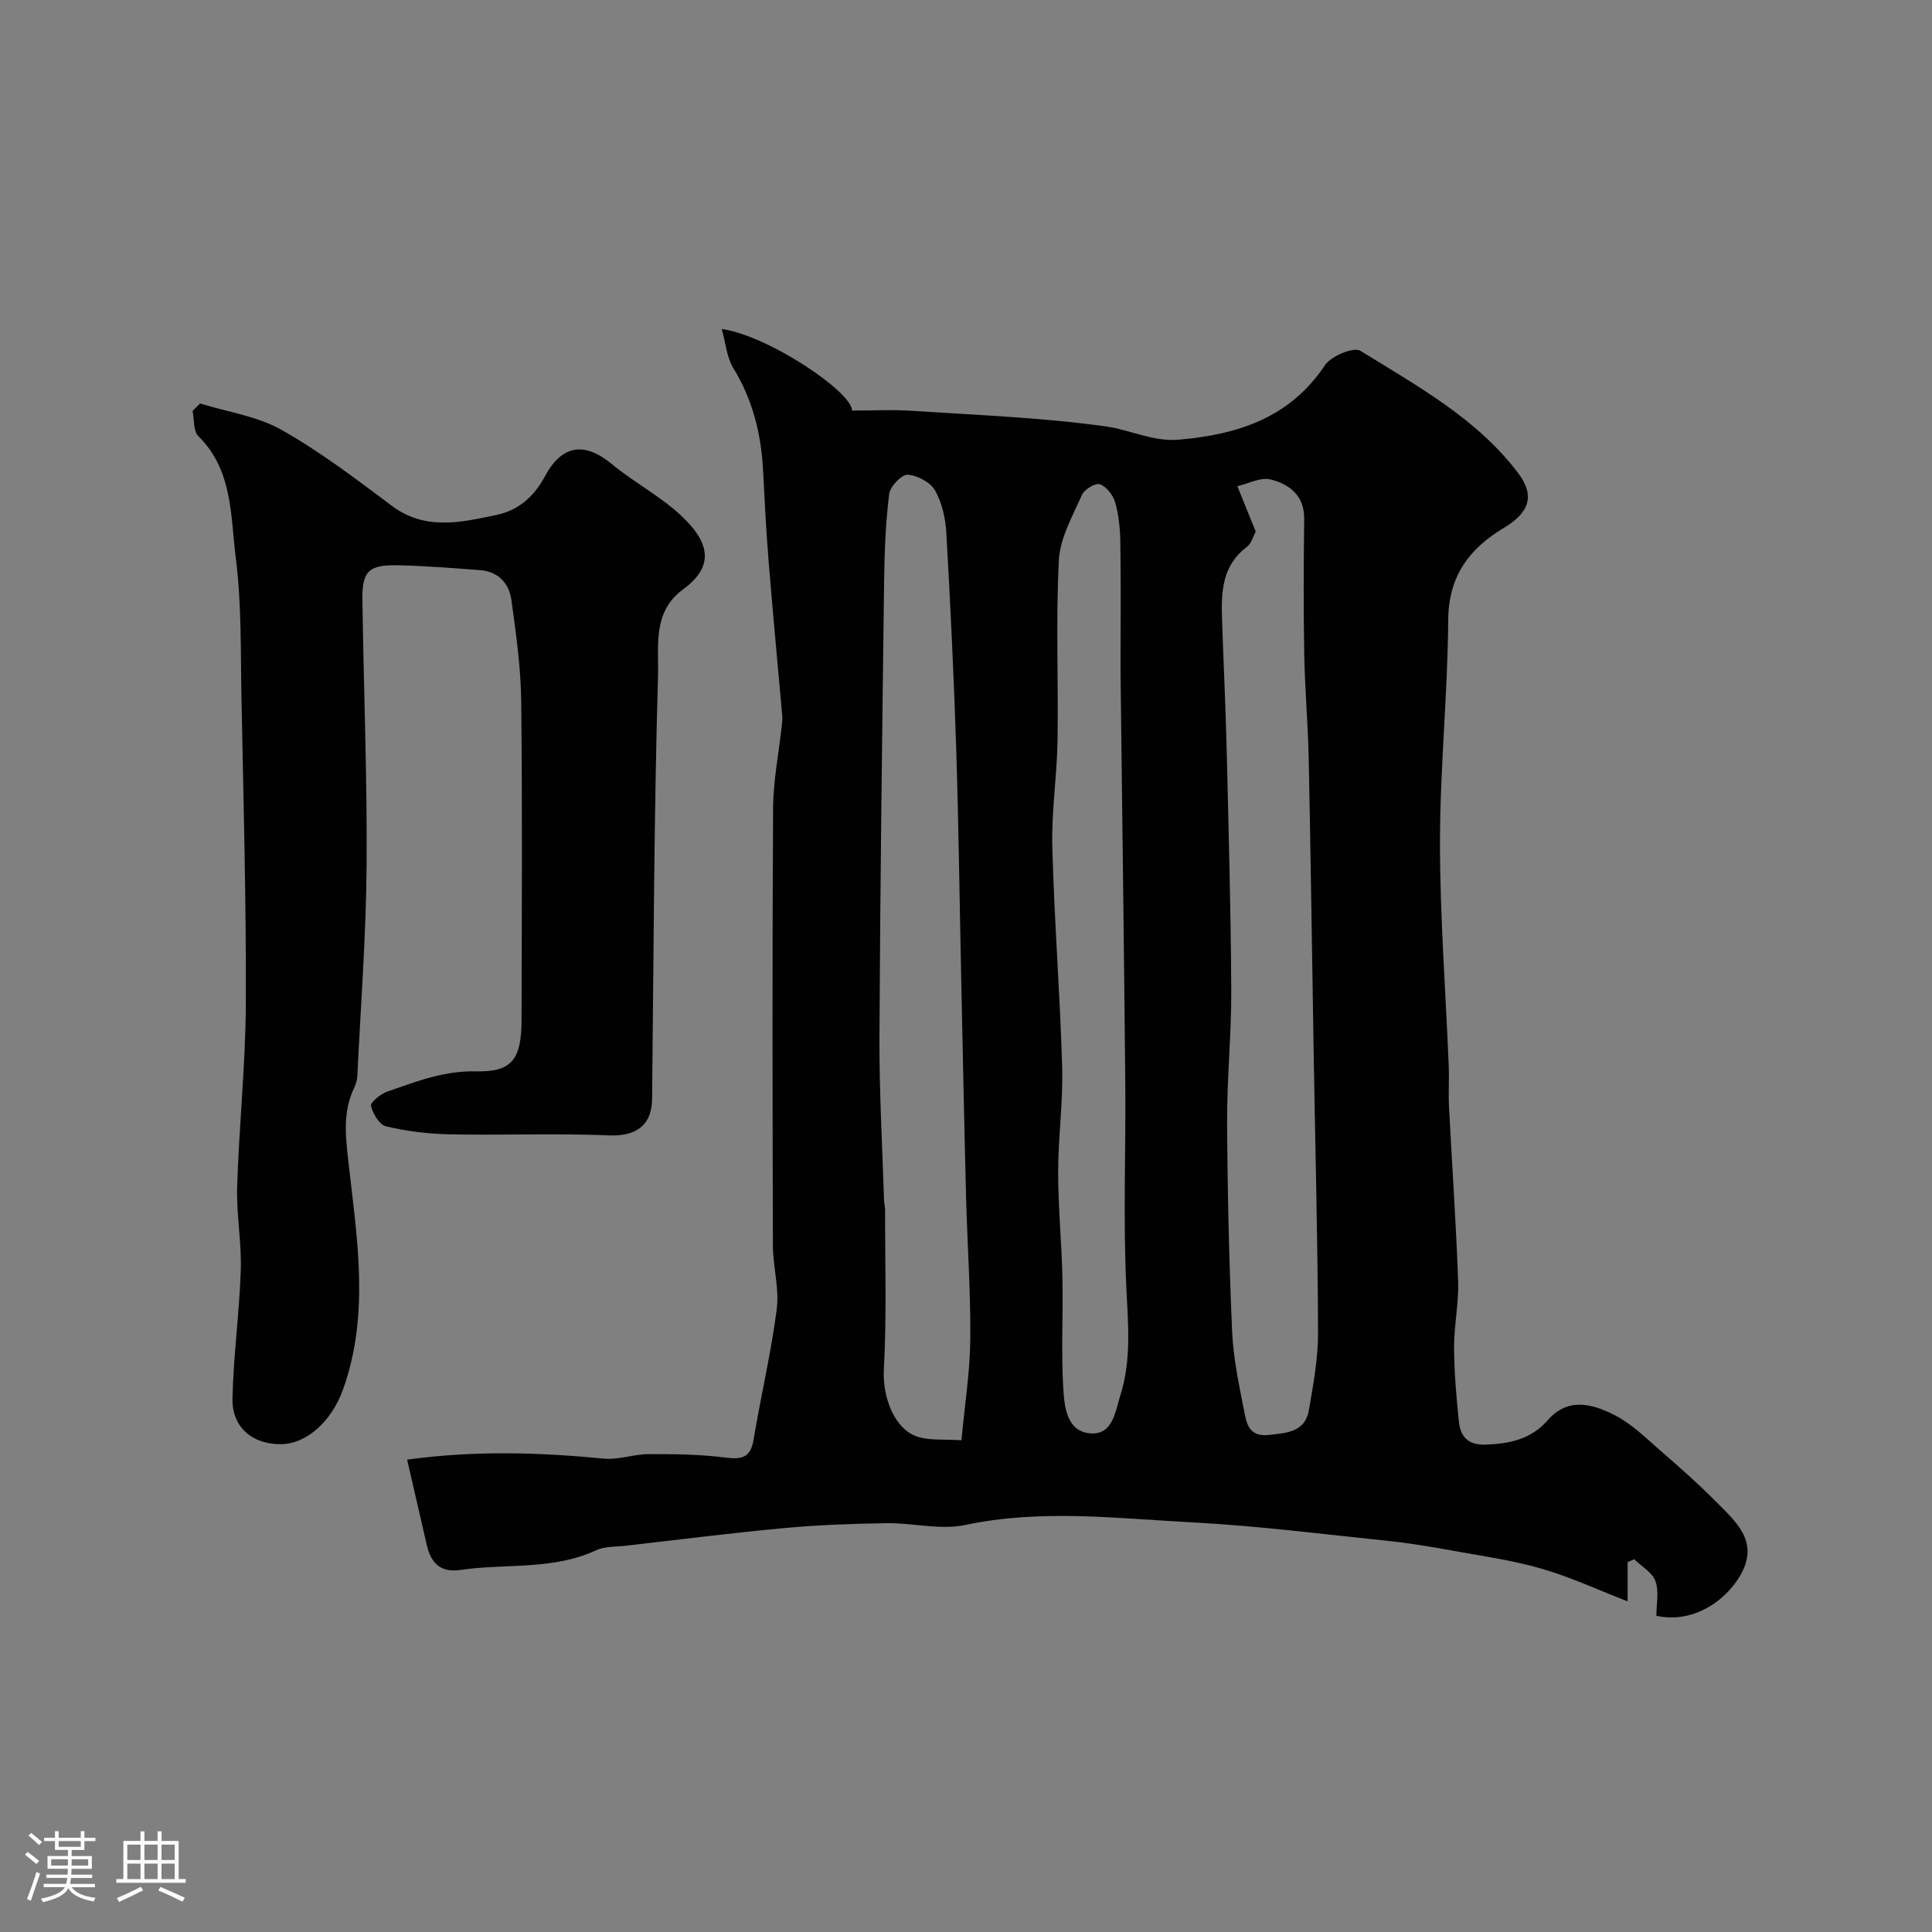
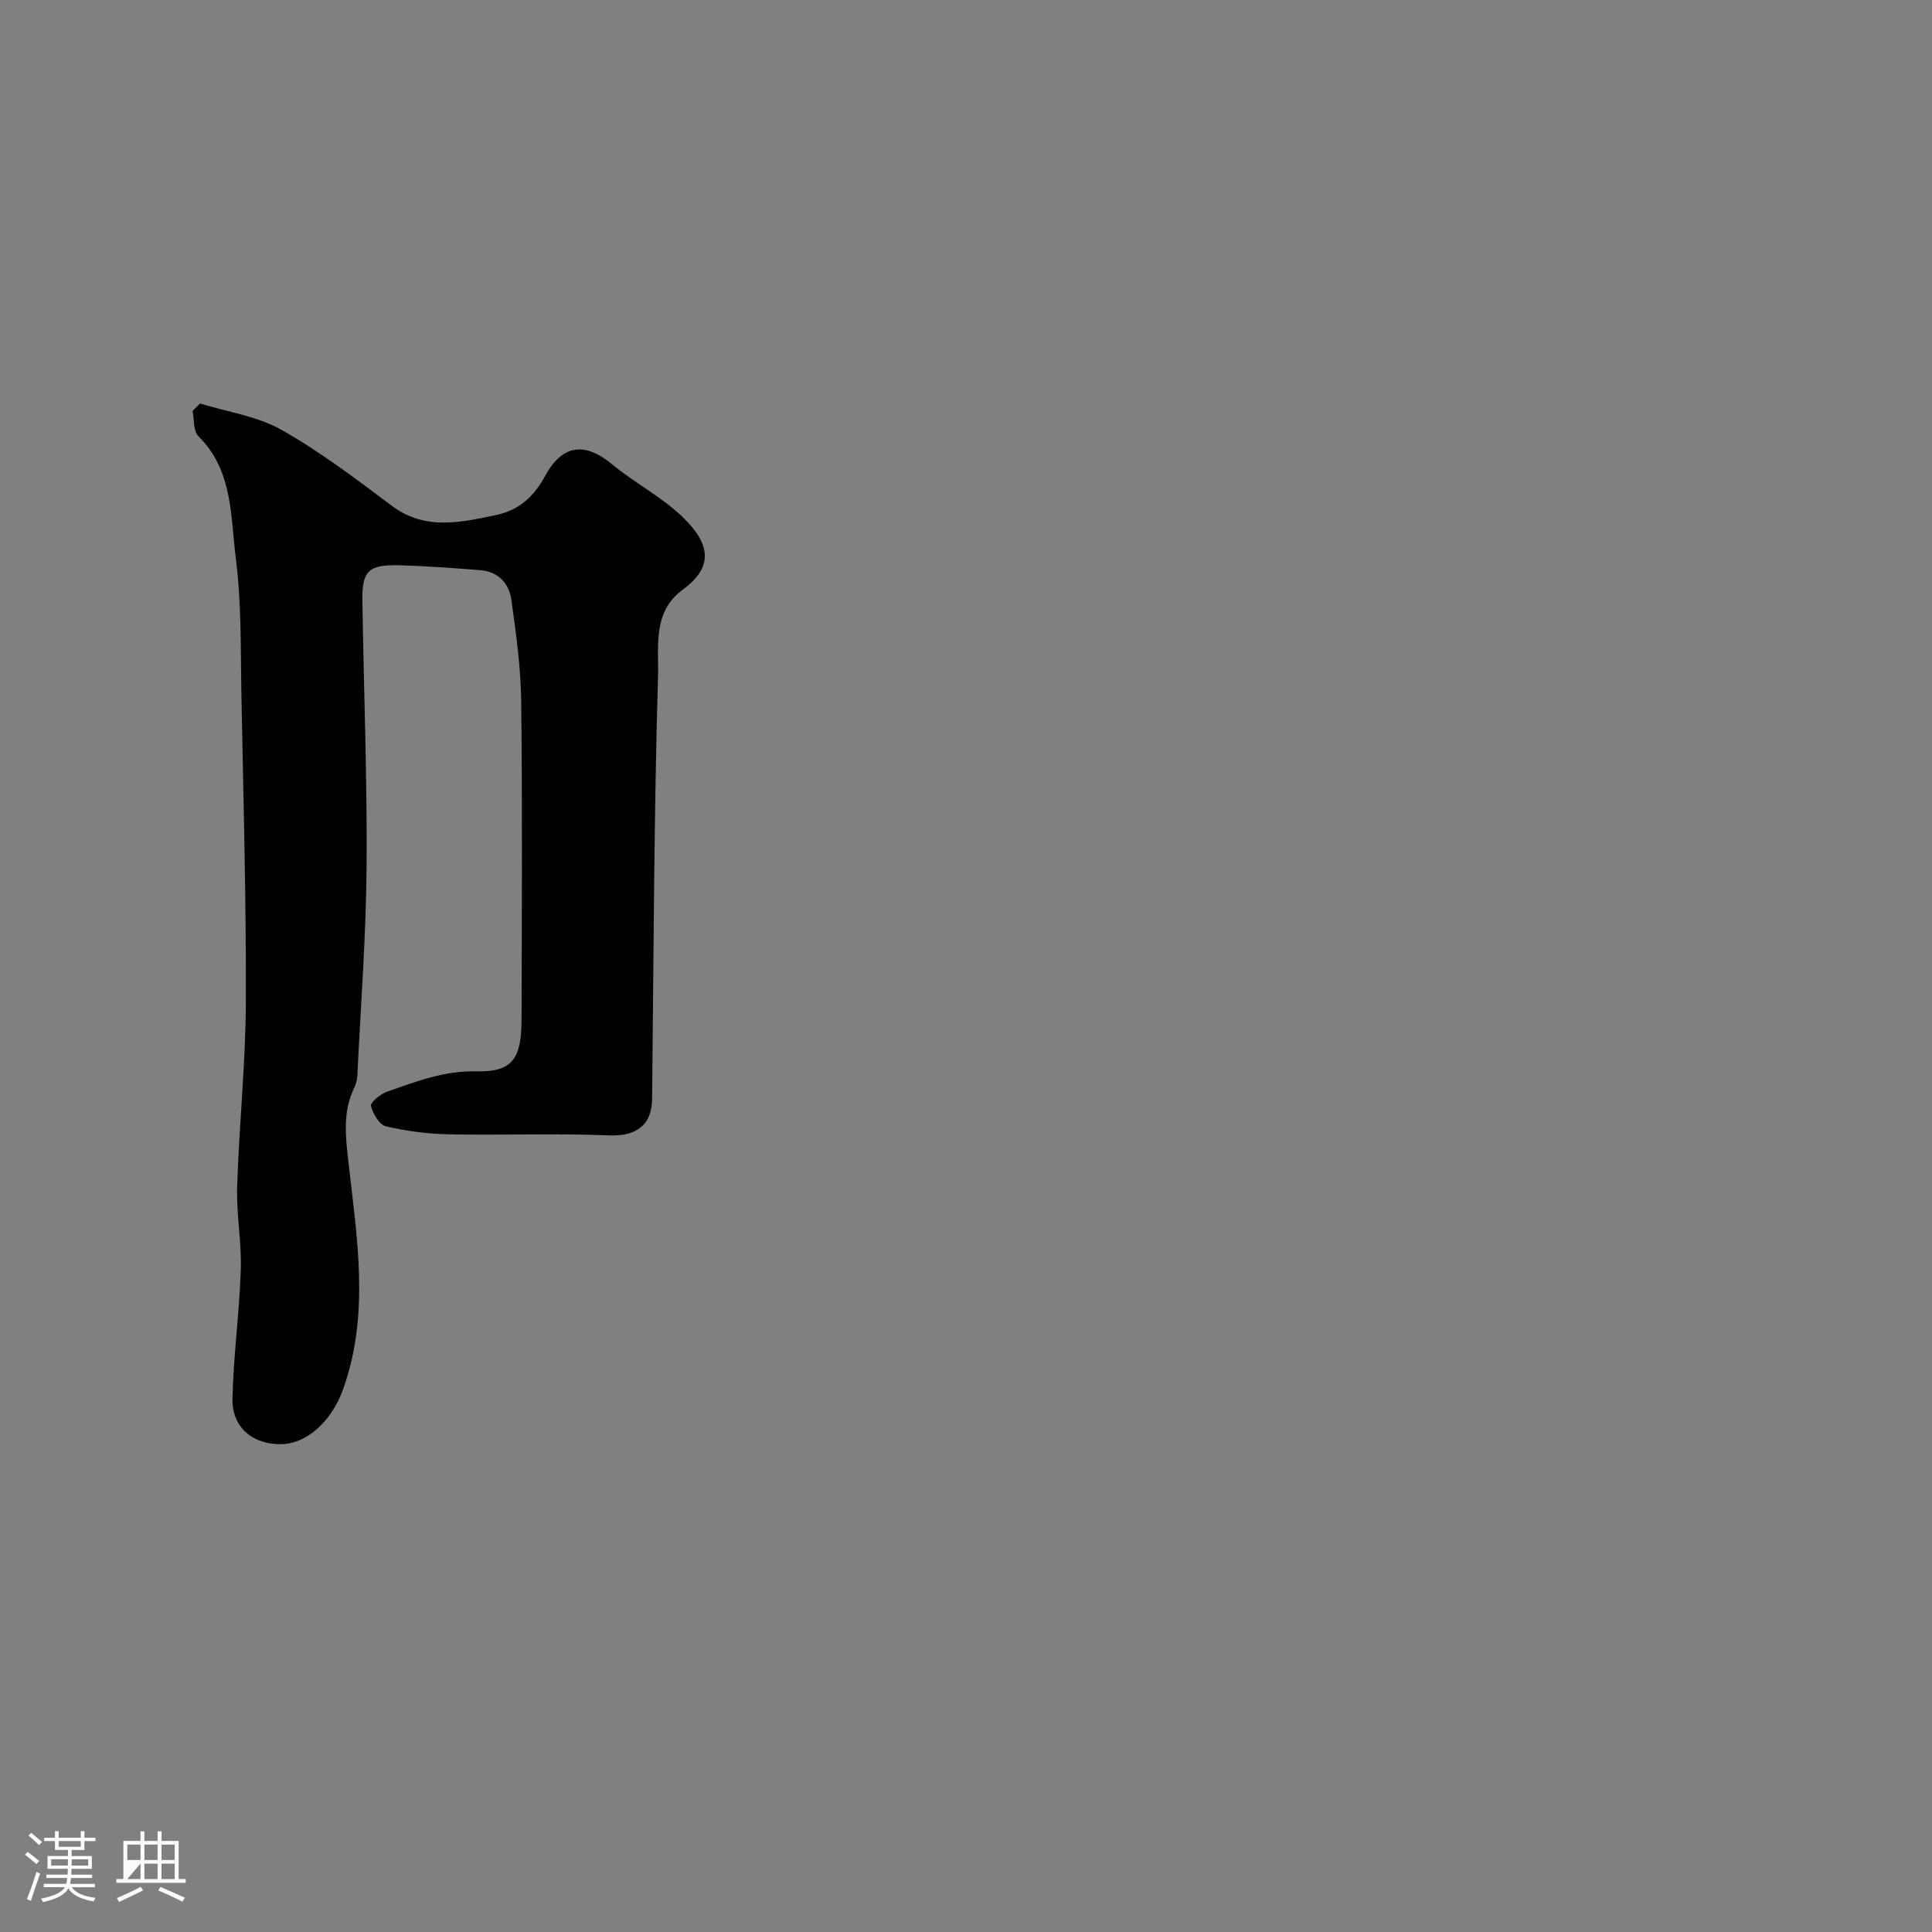
<svg xmlns="http://www.w3.org/2000/svg" enable-background="new 0 0 400 400" viewBox="0 0 400 400">
  <rect x="0" y="0" width="400" height="400" fill="#808080" stroke="none" />
  <path d="m5.17 384 .55-.58c.85.61 1.65 1.24 2.4 1.87l-.59.64c-.83-.73-1.62-1.38-2.36-1.93m1.22 9.53-.82-.34c.71-1.76 1.37-3.64 1.98-5.63.24.13.5.25.76.36-.6 1.67-1.24 3.54-1.92 5.61m-.5-13.5.57-.54c.56.44 1.31 1.06 2.26 1.87l-.64.64c-.68-.66-1.41-1.32-2.19-1.97m3.25.46h2.24v-1.36h.77v1.36h4.57v-1.36h.76v1.36h2.28v.69h-2.28v1.84h-2.64v1.26h4.18v2.64h-4.21c0 .45-.02.86-.05 1.21h4.32v.69h-4.38c-.04.34-.1.75-.19 1.22h5.15v.69h-4.82c.87 1.19 2.51 1.92 4.93 2.19-.17.31-.3.57-.37.76-2.77-.49-4.52-1.41-5.26-2.76-.56 1.26-2.3 2.23-5.24 2.9-.12-.24-.26-.48-.43-.72 2.73-.55 4.38-1.34 4.96-2.38h-4.38v-.69h4.65c.1-.38.17-.79.21-1.22h-4.32v-.69h4.4c.03-.34.05-.75.05-1.21h-4.2v-2.64h4.23v-1.26h-2.69v-1.84h-2.24zm1.46 4.46v1.29h3.45c.01-.4.02-.57.01-.53v-.32-.45h-3.46zm1.55-2.59h4.57v-1.19h-4.57zm6.11 2.59h-3.42v.77c-.01.19-.01.37-.02.53h3.44v-1.29z" fill="#fcfbfa" />
-   <path d="m32.63 379.16h.82v1.98h3.54v7.89h1.46v.78h-14.37v-.78h1.46v-7.89h3.54v-1.98h.82v1.98h2.73zm-3.49 11.48.5.73c-1.61.82-3.28 1.63-5 2.41-.13-.27-.28-.55-.44-.82 1.75-.72 3.4-1.49 4.94-2.32m-2.78-5.55h2.73v-3.18h-2.73zm0 3.95h2.73v-3.2h-2.73zm3.54-3.95h2.73v-3.18h-2.73zm0 3.95h2.73v-3.2h-2.73zm7.89 4.68c-1.84-.92-3.51-1.7-5.02-2.32l.45-.73c1.89.8 3.57 1.55 5.04 2.23zm-1.62-11.81h-2.73v3.18h2.73zm-2.73 7.13h2.73v-3.2h-2.73z" fill="#fcfbfa" />
+   <path d="m32.63 379.16h.82v1.98h3.54v7.89h1.46v.78h-14.37v-.78h1.46v-7.89h3.54v-1.98h.82v1.98h2.73zm-3.49 11.48.5.73c-1.61.82-3.28 1.63-5 2.41-.13-.27-.28-.55-.44-.82 1.75-.72 3.4-1.49 4.94-2.32m-2.78-5.55h2.73v-3.18h-2.73zm0 3.95h2.73v-3.2zm3.54-3.95h2.73v-3.18h-2.73zm0 3.95h2.73v-3.2h-2.73zm7.89 4.68c-1.84-.92-3.51-1.7-5.02-2.32l.45-.73c1.89.8 3.57 1.55 5.04 2.23zm-1.62-11.81h-2.73v3.18h2.73zm-2.73 7.13h2.73v-3.2h-2.73z" fill="#fcfbfa" />
  <g fill="#010102">
-     <path d="m149.43 68.12c9.52 1.3 26.94 12.97 26.99 16.89 4.11 0 8.22-.23 12.3.04 13.47.89 27.01 1.38 40.34 3.25 4.94.7 9.67 3.19 15 2.73 12.2-1.06 22.97-4.49 30.27-15.43 1.27-1.9 5.95-3.83 7.33-2.97 11.75 7.29 24.12 14 32.68 25.35 3.53 4.68 2.26 8.17-2.98 11.31-7.16 4.28-11.46 9.98-11.52 19.04-.11 15.37-1.7 30.73-1.71 46.09 0 15.4 1.19 30.79 1.81 46.19.12 2.83-.08 5.67.06 8.5.62 12.03 1.46 24.05 1.89 36.09.16 4.58-.85 9.19-.84 13.79.02 5.1.47 10.21.99 15.28.32 3.11 1.82 4.94 5.53 4.82 4.99-.16 9.43-1.12 12.85-5.03 4.27-4.89 9.35-3.37 13.9-1.06 3.49 1.77 6.42 4.71 9.43 7.32 3.99 3.46 7.97 6.97 11.68 10.73 3.87 3.92 8.53 7.88 5.3 14.34-2.65 5.29-9.58 10.94-17.8 9.14 0-2.32.59-4.98-.18-7.16-.64-1.81-2.87-3.05-4.4-4.54-.46.2-.91.4-1.37.6v8.11c-6.1-2.36-11.8-5.02-17.77-6.75-5.94-1.73-12.14-2.6-18.25-3.71-4.47-.81-8.97-1.57-13.49-2.04-13.55-1.41-27.1-3.14-40.69-3.85-15.61-.82-31.24-2.79-46.92.54-5.17 1.1-10.86-.45-16.3-.37-7.07.1-14.15.36-21.19 1.01-10.93 1.01-21.83 2.4-32.73 3.65-2.09.24-4.4.1-6.23.95-8.99 4.18-18.73 2.69-28.08 4.07-4.15.61-6.12-1.46-6.97-5.16-1.31-5.67-2.61-11.33-4.07-17.68 14.17-1.93 27.43-1.49 40.74-.21 3.03.29 6.18-.92 9.28-.93 5.31-.01 10.67.04 15.92.72 3.45.44 5.18-.03 5.8-3.76 1.49-9 3.62-17.9 4.78-26.93.56-4.32-.78-8.85-.79-13.28-.08-30.16-.14-60.32.04-90.47.03-5.71 1.18-11.4 1.8-17.11.07-.66.15-1.33.1-1.99-.94-10.66-1.96-21.31-2.82-31.97-.51-6.25-.83-12.52-1.15-18.78-.38-7.62-2.15-14.75-6.21-21.36-1.32-2.19-1.52-5.07-2.35-8.01zm110.56 41.94c-.54.98-.9 2.46-1.85 3.17-5.03 3.79-5.32 9.13-5.14 14.67.3 9.1.75 18.19.97 27.29.4 16.59.86 33.19.95 49.78.05 9.1-.9 18.2-.86 27.29.07 14.43.41 28.87 1.03 43.28.24 5.52 1.4 11.02 2.47 16.47.51 2.58.92 5.53 5.13 5.08 3.79-.41 7.53-.6 8.31-5.18.91-5.31 1.91-10.7 1.89-16.05-.07-18.93-.57-37.85-.89-56.78-.35-20.62-.62-41.23-1.04-61.85-.15-7.27-.8-14.53-.93-21.8-.17-9.33-.13-18.66-.01-27.99.06-4.88-3.09-7.18-6.93-8.17-2.05-.53-4.59.86-6.91 1.39 1.17 2.9 2.35 5.8 3.52 8.69.07.17.13.32.29.71zm-60.93 188.13c.68-7.33 1.76-14.14 1.83-20.96.09-9.75-.62-19.52-.87-29.28-.39-15.09-.69-30.17-1.01-45.26-.34-15.92-.53-31.84-1.04-47.76-.48-14.86-1.2-29.72-2.04-44.56-.17-3-.87-6.24-2.32-8.8-.97-1.71-3.66-3.16-5.67-3.28-1.25-.08-3.65 2.41-3.84 3.95-.73 5.88-.98 11.85-1.05 17.79-.4 31.57-.82 63.14-.97 94.71-.05 11.26.6 22.51.95 33.77.02.65.22 1.31.22 1.96-.02 11.04.34 22.1-.26 33.1-.31 5.68 2.2 12.53 7.21 13.96 2.47.71 5.23.43 8.86.66zm32.94-161.99c0-7.99.08-15.99-.05-23.98-.04-2.75-.32-5.59-1.07-8.22-.42-1.49-1.79-3.24-3.15-3.74-.9-.33-3.22 1.05-3.72 2.19-1.93 4.39-4.54 8.92-4.78 13.51-.65 12.45-.08 24.97-.28 37.45-.12 7.32-1.27 14.65-1.08 21.96.4 15.19 1.6 30.35 2.04 45.54.21 7.25-.83 14.52-.83 21.78s.72 14.52.88 21.78c.17 7.66-.28 15.34.18 22.97.22 3.72.68 8.83 5.46 9.31s5.29-4.45 6.38-7.94c2.3-7.34 1.57-14.76 1.21-22.34-.67-13.99-.09-28.04-.21-42.06-.26-28.24-.65-56.48-.98-84.72-.01-1.16 0-2.33 0-3.49z" />
    <path d="m41.41 83.54c5.64 1.74 11.79 2.6 16.82 5.43 8.02 4.52 15.44 10.16 22.83 15.71 6.98 5.24 14.33 3.48 21.71 1.94 4.57-.95 7.79-3.81 10.03-7.97 3.57-6.64 8.23-7.23 13.92-2.53 4.65 3.84 10.17 6.69 14.5 10.82 6.28 5.98 6.22 10.68.16 15.12-6.33 4.64-4.97 11.79-5.14 17.73-.85 29.24-.91 58.51-1.23 87.76-.06 5.54-3.45 7.75-8.94 7.52-11.01-.46-22.05 0-33.07-.22-4.38-.09-8.82-.65-13.08-1.65-1.36-.32-2.73-2.62-3.11-4.24-.17-.71 1.98-2.47 3.35-2.95 5.98-2.08 11.79-4.36 18.47-4.2 7.39.17 9.33-2.54 9.35-10.63.05-21.99.18-43.98-.07-65.97-.08-7.03-1.07-14.07-2.04-21.05-.48-3.4-2.73-5.84-6.48-6.12-5.59-.42-11.19-.87-16.79-1-6.34-.16-7.67 1.17-7.57 7.38.27 18.26 1 36.52.87 54.78-.11 14.54-1.22 29.06-1.92 43.59-.04.79-.27 1.62-.61 2.34-2.47 5.09-1.83 10.15-1.21 15.67 1.77 15.62 4.43 31.41-1.16 46.92-2.38 6.59-7.51 11.2-12.76 11.28-5.92.09-10.24-3.47-10.11-9.45.2-8.88 1.43-17.73 1.72-26.6.19-5.75-.93-11.54-.75-17.29.4-12.7 1.75-25.38 1.8-38.07.08-21.09-.5-42.19-.91-63.28-.19-9.6.04-19.28-1.17-28.77-1.11-8.69-.57-18.16-7.74-25.22-1.08-1.06-.84-3.46-1.21-5.24.5-.51 1.02-1.03 1.54-1.54z" />
  </g>
</svg>